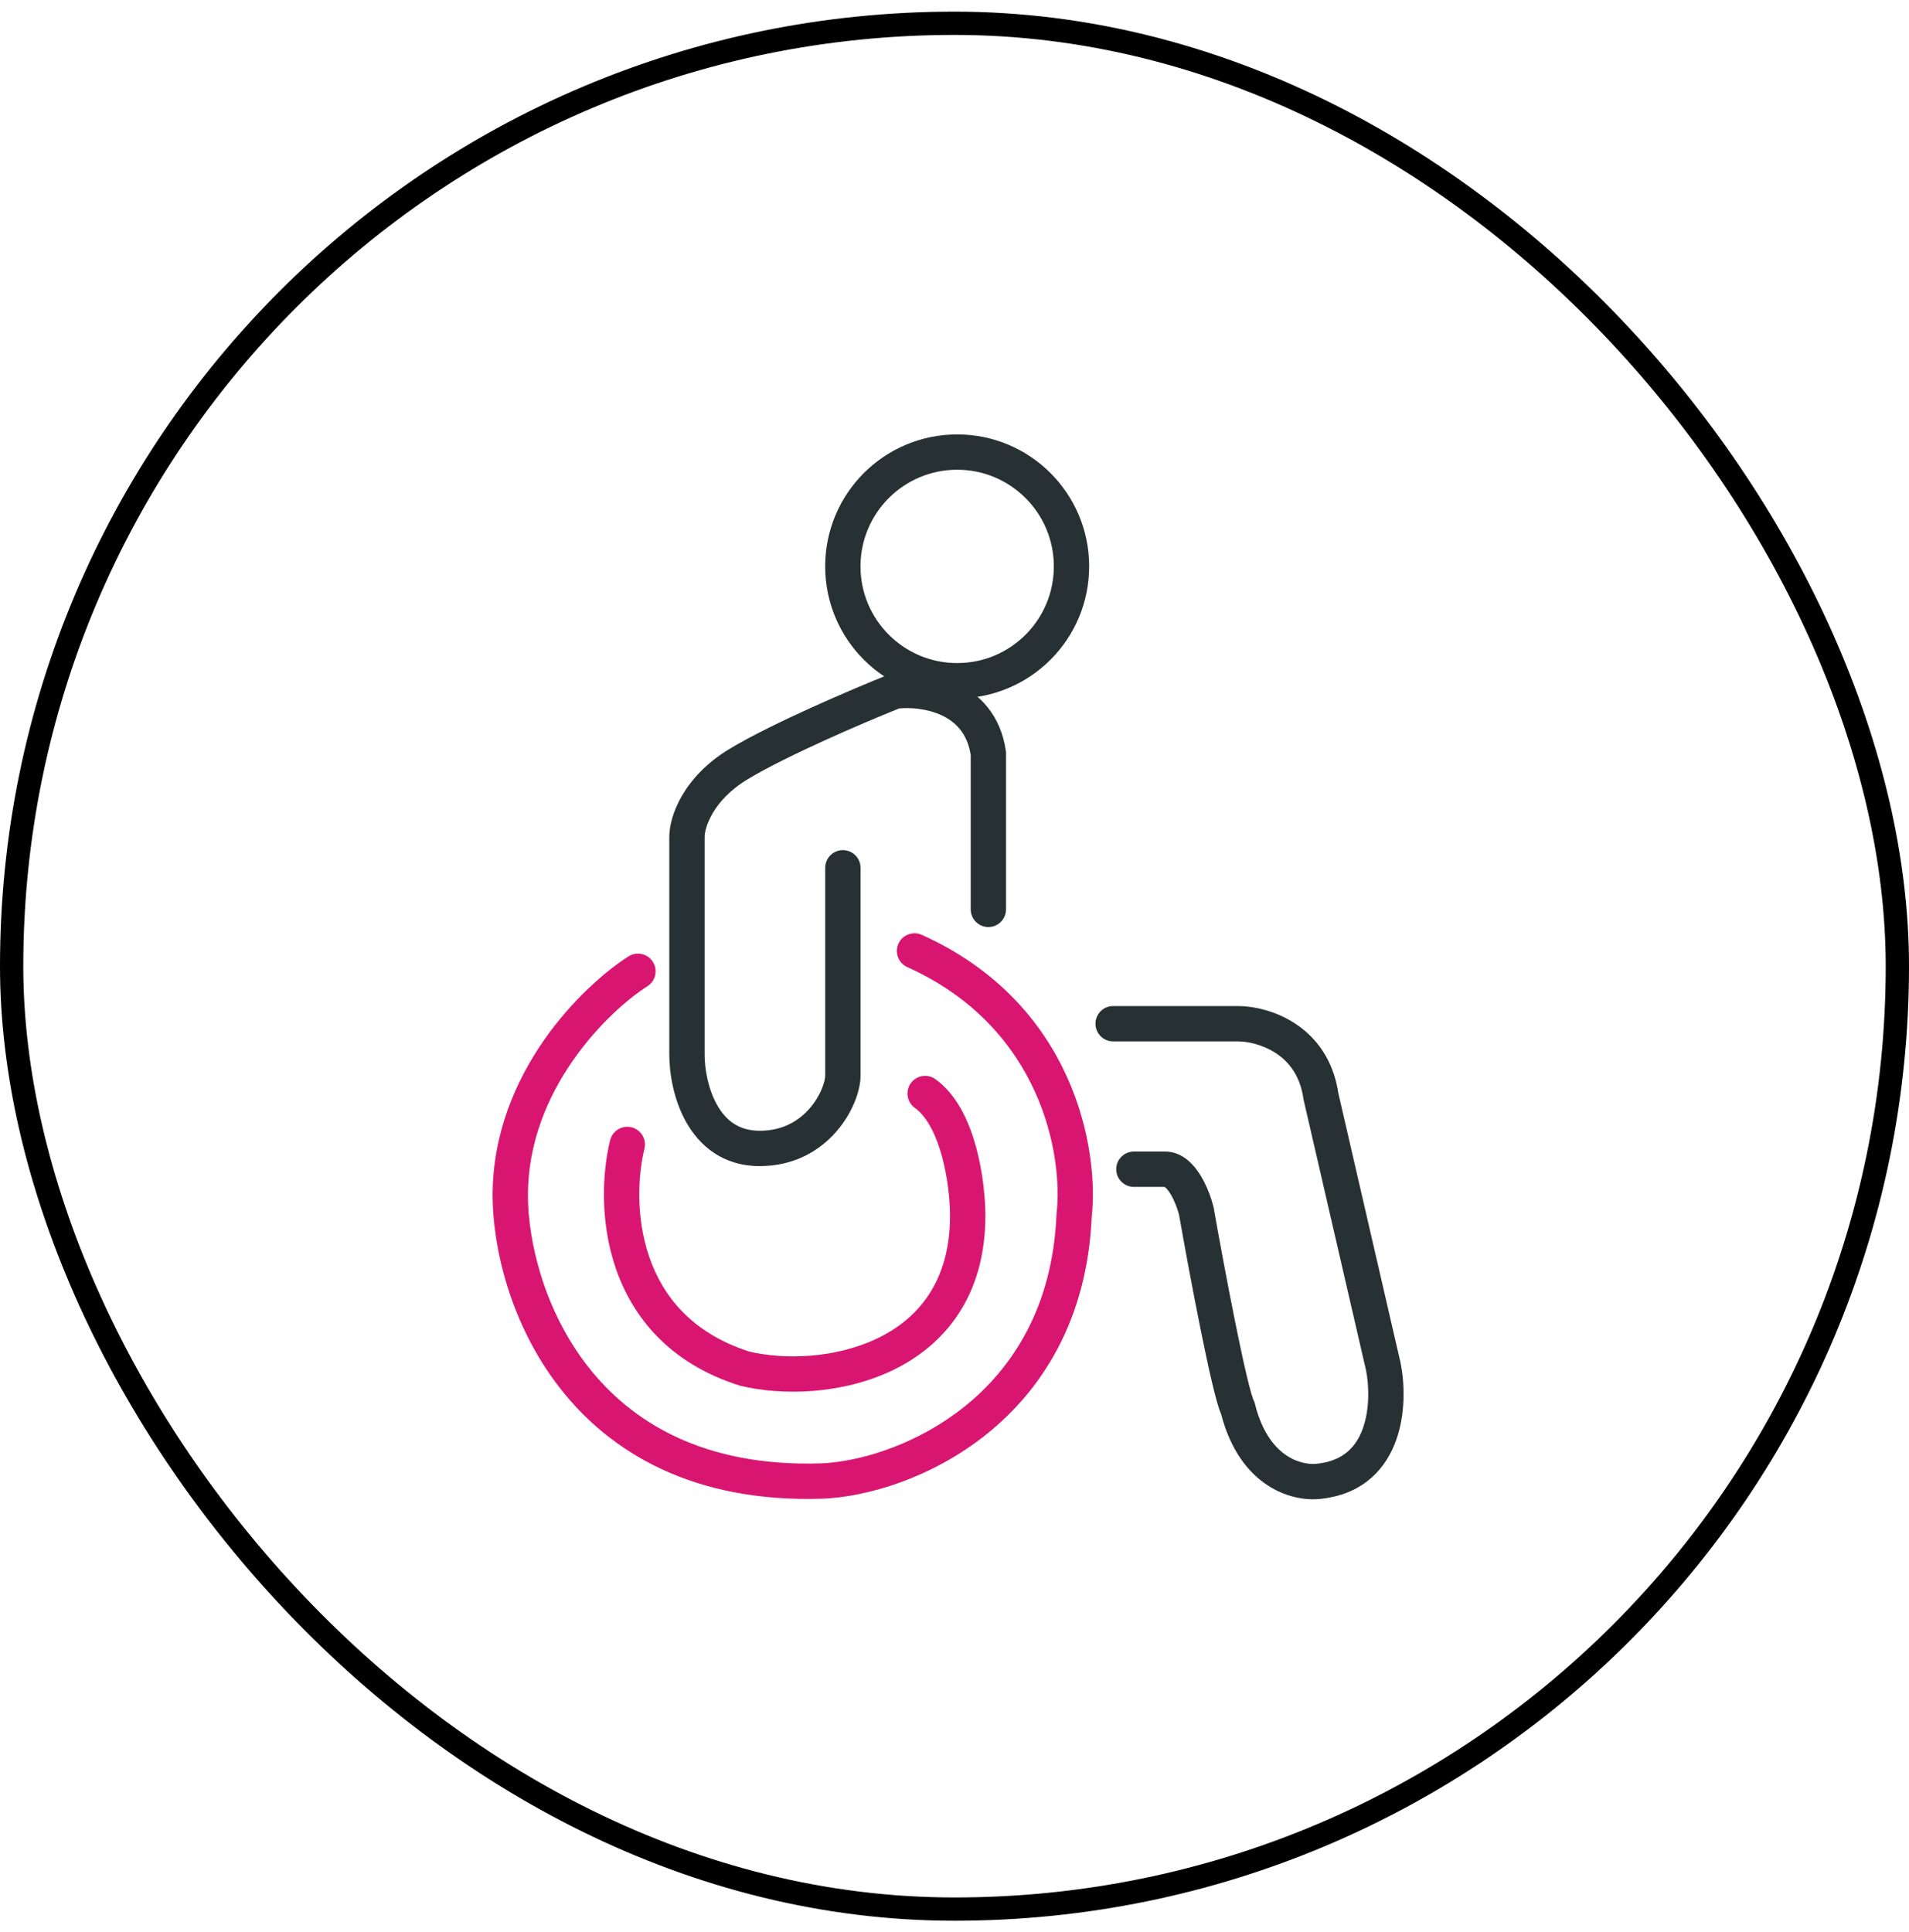
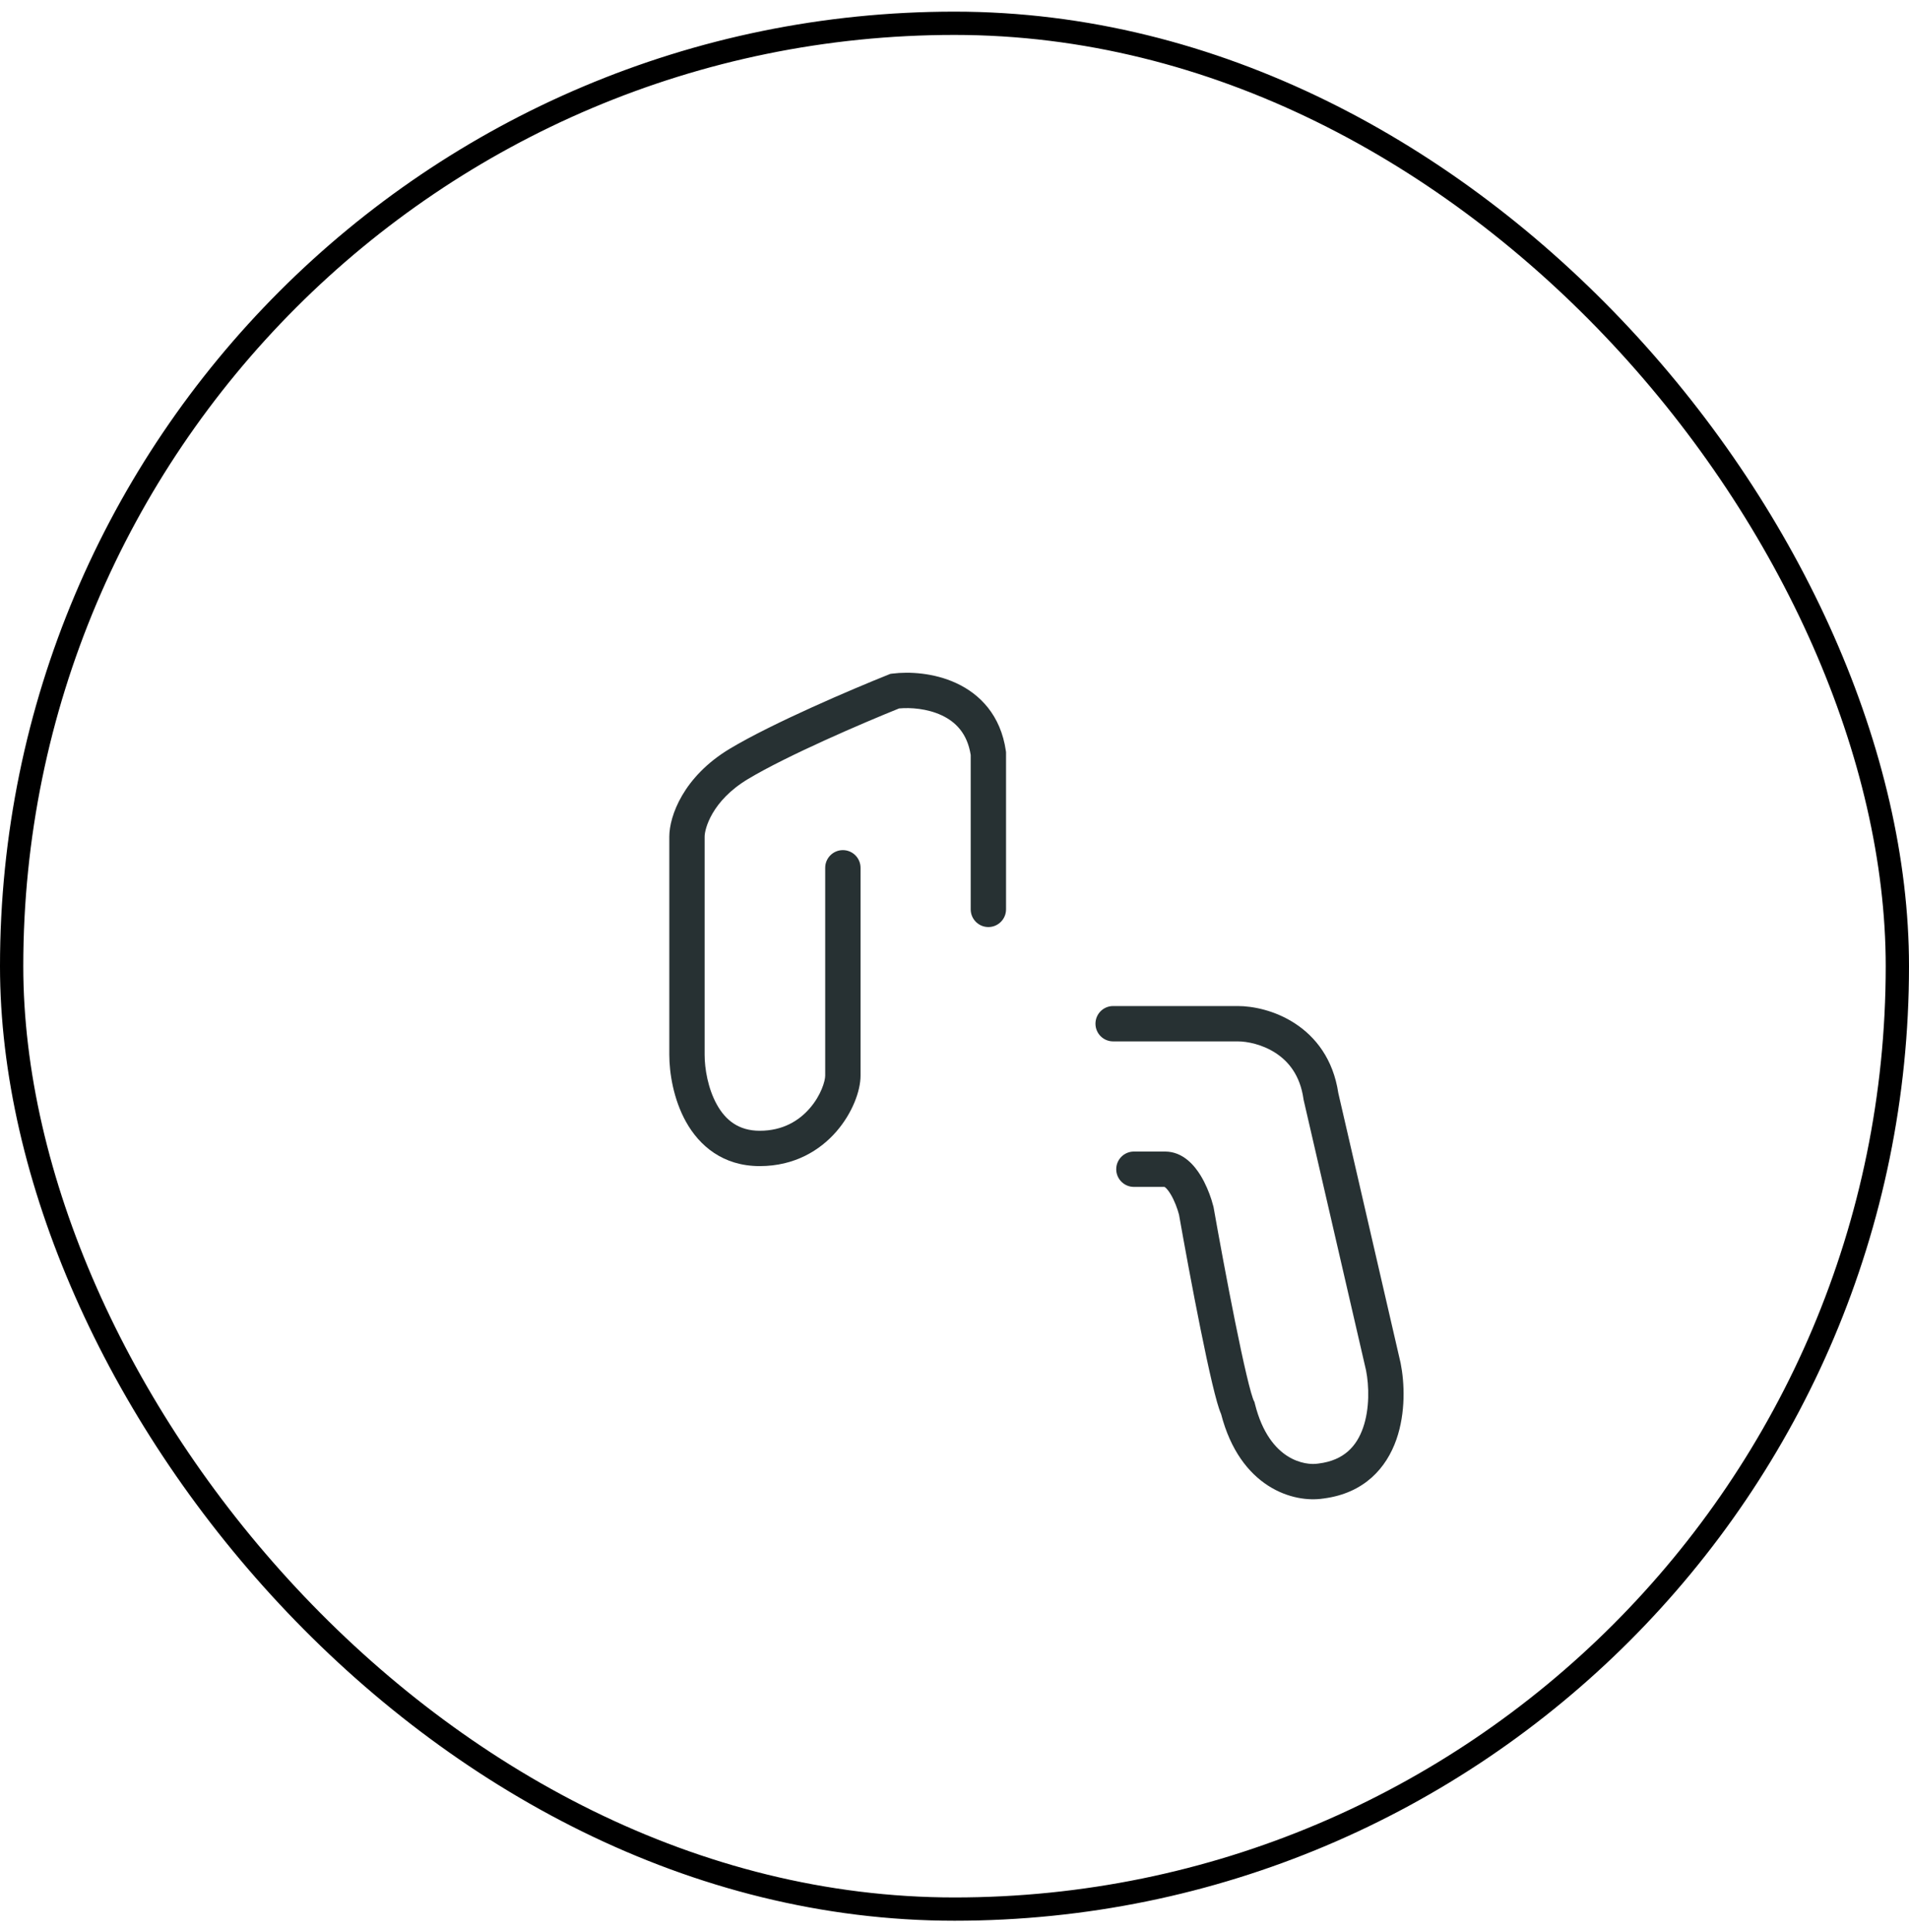
<svg xmlns="http://www.w3.org/2000/svg" width="82" height="83" viewBox="0 0 82 83" fill="none">
  <rect x="0.5" y="1" width="81" height="81" rx="40.5" stroke="black" />
-   <path d="M38.591 40.533C38.763 40.152 39.212 39.982 39.594 40.153C46.184 43.122 47.211 49.428 46.894 52.274C46.696 56.694 44.755 59.698 42.376 61.604C40.019 63.491 37.246 64.293 35.343 64.372H35.337C29.797 64.555 26.215 62.402 24.041 59.607C21.897 56.851 21.16 53.524 21.16 51.345C21.16 48.701 22.146 46.439 23.351 44.7C24.553 42.968 25.998 41.717 26.994 41.081L27.061 41.043C27.405 40.87 27.831 40.981 28.042 41.312C28.268 41.666 28.164 42.135 27.81 42.36C26.979 42.891 25.683 44.003 24.599 45.566C23.519 47.123 22.677 49.089 22.677 51.345C22.677 53.248 23.337 56.231 25.239 58.676C27.11 61.081 30.223 63.02 35.28 62.855L35.59 62.835C37.186 62.697 39.468 61.988 41.426 60.42C43.489 58.767 45.207 56.154 45.38 52.187L45.381 52.159L45.384 52.132C45.665 49.712 44.785 44.157 38.971 41.538C38.589 41.366 38.419 40.916 38.591 40.533Z" fill="#D81671" />
-   <path d="M26.207 48.977C26.308 48.57 26.719 48.32 27.126 48.42C27.532 48.52 27.781 48.932 27.681 49.339C27.404 50.468 27.3 52.284 27.89 53.995C28.466 55.664 29.703 57.253 32.178 58.051C33.703 58.415 35.903 58.347 37.692 57.485C39.432 56.646 40.808 55.055 40.808 52.22C40.808 51.619 40.723 50.636 40.469 49.694C40.223 48.782 39.857 48.05 39.391 47.66L39.297 47.587L39.236 47.538C38.948 47.283 38.893 46.847 39.123 46.527C39.352 46.208 39.783 46.12 40.117 46.312L40.182 46.354L40.355 46.488C41.197 47.187 41.666 48.305 41.935 49.299C42.229 50.391 42.326 51.509 42.326 52.22C42.326 55.684 40.574 57.781 38.351 58.852C36.188 59.894 33.605 59.961 31.791 59.519L31.765 59.513L31.74 59.504C28.748 58.55 27.173 56.572 26.455 54.491C25.751 52.448 25.876 50.326 26.207 48.977Z" fill="#D81671" />
  <path d="M28.75 45.31V35.935C28.75 35.058 29.35 33.359 31.35 32.159C33.194 31.052 36.67 29.574 38.156 28.98L38.246 28.944L38.343 28.932C39.041 28.845 40.106 28.893 41.077 29.343C42.09 29.812 42.987 30.719 43.207 32.257L43.214 32.31V39.06C43.213 39.479 42.874 39.819 42.455 39.819C42.036 39.819 41.697 39.479 41.696 39.06V32.429C41.55 31.494 41.04 30.998 40.439 30.719C39.826 30.436 39.113 30.383 38.62 30.429C37.084 31.047 33.821 32.447 32.131 33.461C30.56 34.403 30.267 35.622 30.267 35.935V45.31C30.267 45.891 30.408 46.757 30.796 47.45C31.163 48.107 31.72 48.569 32.634 48.569C33.631 48.569 34.324 48.133 34.783 47.603C35.272 47.04 35.446 46.428 35.446 46.203V37.275C35.446 36.855 35.786 36.515 36.205 36.515C36.624 36.515 36.964 36.855 36.964 37.275V46.203C36.964 46.871 36.602 47.822 35.93 48.597C35.229 49.407 34.136 50.087 32.634 50.087C31.047 50.087 30.041 49.209 29.471 48.192C28.922 47.211 28.75 46.069 28.75 45.31Z" fill="#273133" />
  <path d="M53.17 43.212C53.815 43.212 54.768 43.399 55.627 43.961C56.506 44.534 57.267 45.488 57.486 46.948L60.162 58.544L60.164 58.554C60.33 59.385 60.388 60.669 59.98 61.833C59.556 63.043 58.612 64.133 56.866 64.362L56.867 64.363C56.856 64.365 56.846 64.366 56.836 64.367L56.835 64.366C56.214 64.462 55.324 64.358 54.48 63.818C53.615 63.264 52.855 62.29 52.453 60.742C52.389 60.593 52.331 60.41 52.28 60.232C52.214 59.999 52.141 59.714 52.065 59.393C51.913 58.75 51.741 57.94 51.567 57.079C51.222 55.371 50.868 53.443 50.644 52.173C50.58 51.927 50.451 51.568 50.279 51.286C50.191 51.142 50.113 51.051 50.054 51.003C50.038 50.99 50.026 50.983 50.019 50.98H48.706C48.287 50.98 47.947 50.64 47.947 50.221C47.947 49.802 48.287 49.462 48.706 49.462H50.045C50.838 49.462 51.332 50.098 51.575 50.496C51.783 50.837 51.937 51.217 52.038 51.532L52.121 51.823L52.128 51.849L52.132 51.875C52.355 53.136 52.711 55.072 53.055 56.779C53.228 57.633 53.395 58.424 53.542 59.043C53.615 59.353 53.681 59.614 53.739 59.815C53.767 59.915 53.793 59.995 53.814 60.056C53.824 60.087 53.833 60.111 53.84 60.128L53.85 60.15L53.886 60.224L53.906 60.305C54.223 61.573 54.792 62.216 55.298 62.54C55.824 62.876 56.346 62.91 56.617 62.865L56.632 62.863L56.648 62.861C57.739 62.724 58.275 62.109 58.548 61.331C58.837 60.506 58.808 59.52 58.678 58.863L56.002 47.267L55.995 47.236L55.99 47.203C55.845 46.186 55.348 45.591 54.798 45.232C54.222 44.855 53.567 44.73 53.17 44.73H47.813C47.394 44.73 47.055 44.39 47.055 43.971C47.055 43.552 47.394 43.212 47.813 43.212H53.17Z" fill="#273133" />
-   <path d="M45.267 24.328C45.267 22.035 43.408 20.176 41.115 20.176C38.822 20.176 36.962 22.035 36.962 24.328C36.962 26.621 38.822 28.48 41.115 28.48C43.408 28.48 45.267 26.621 45.267 24.328ZM46.784 24.328C46.784 27.459 44.246 29.997 41.115 29.997C37.983 29.997 35.445 27.459 35.445 24.328C35.445 21.197 37.983 18.659 41.115 18.659C44.246 18.659 46.784 21.197 46.784 24.328Z" fill="#273133" />
</svg>